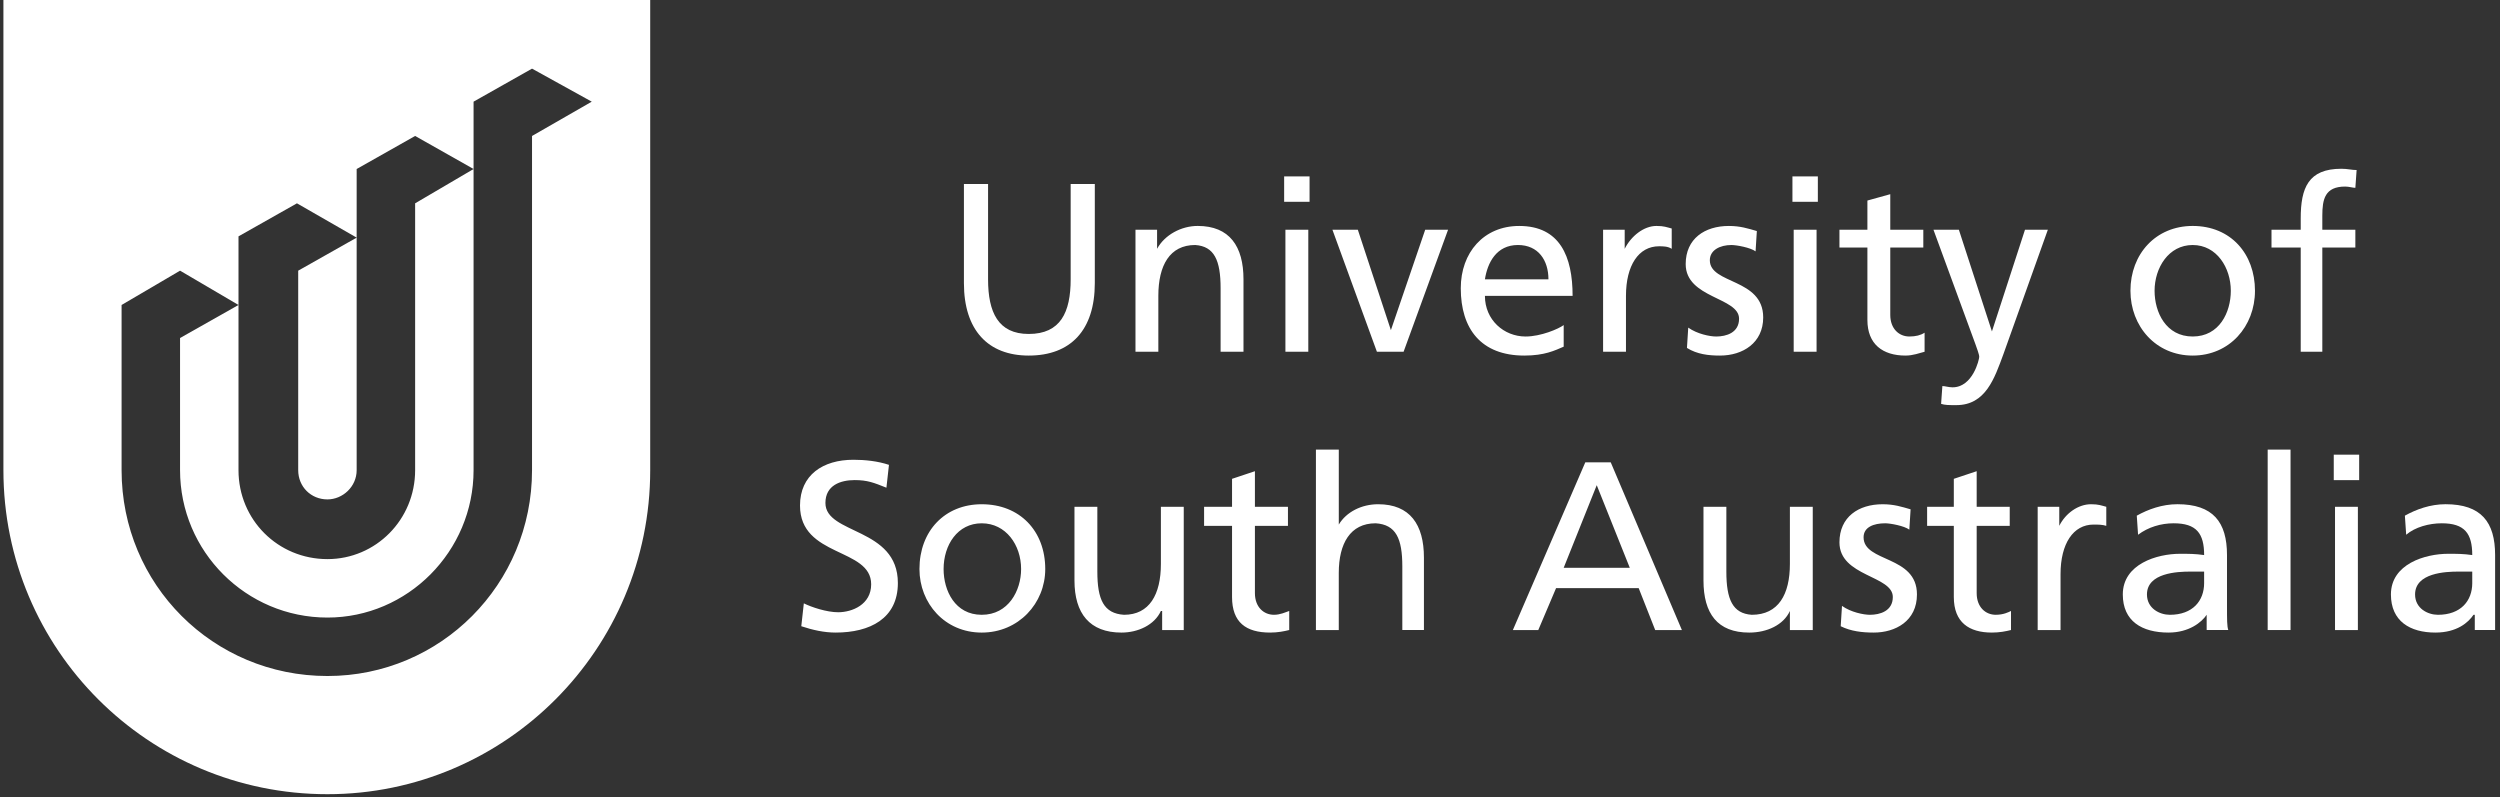
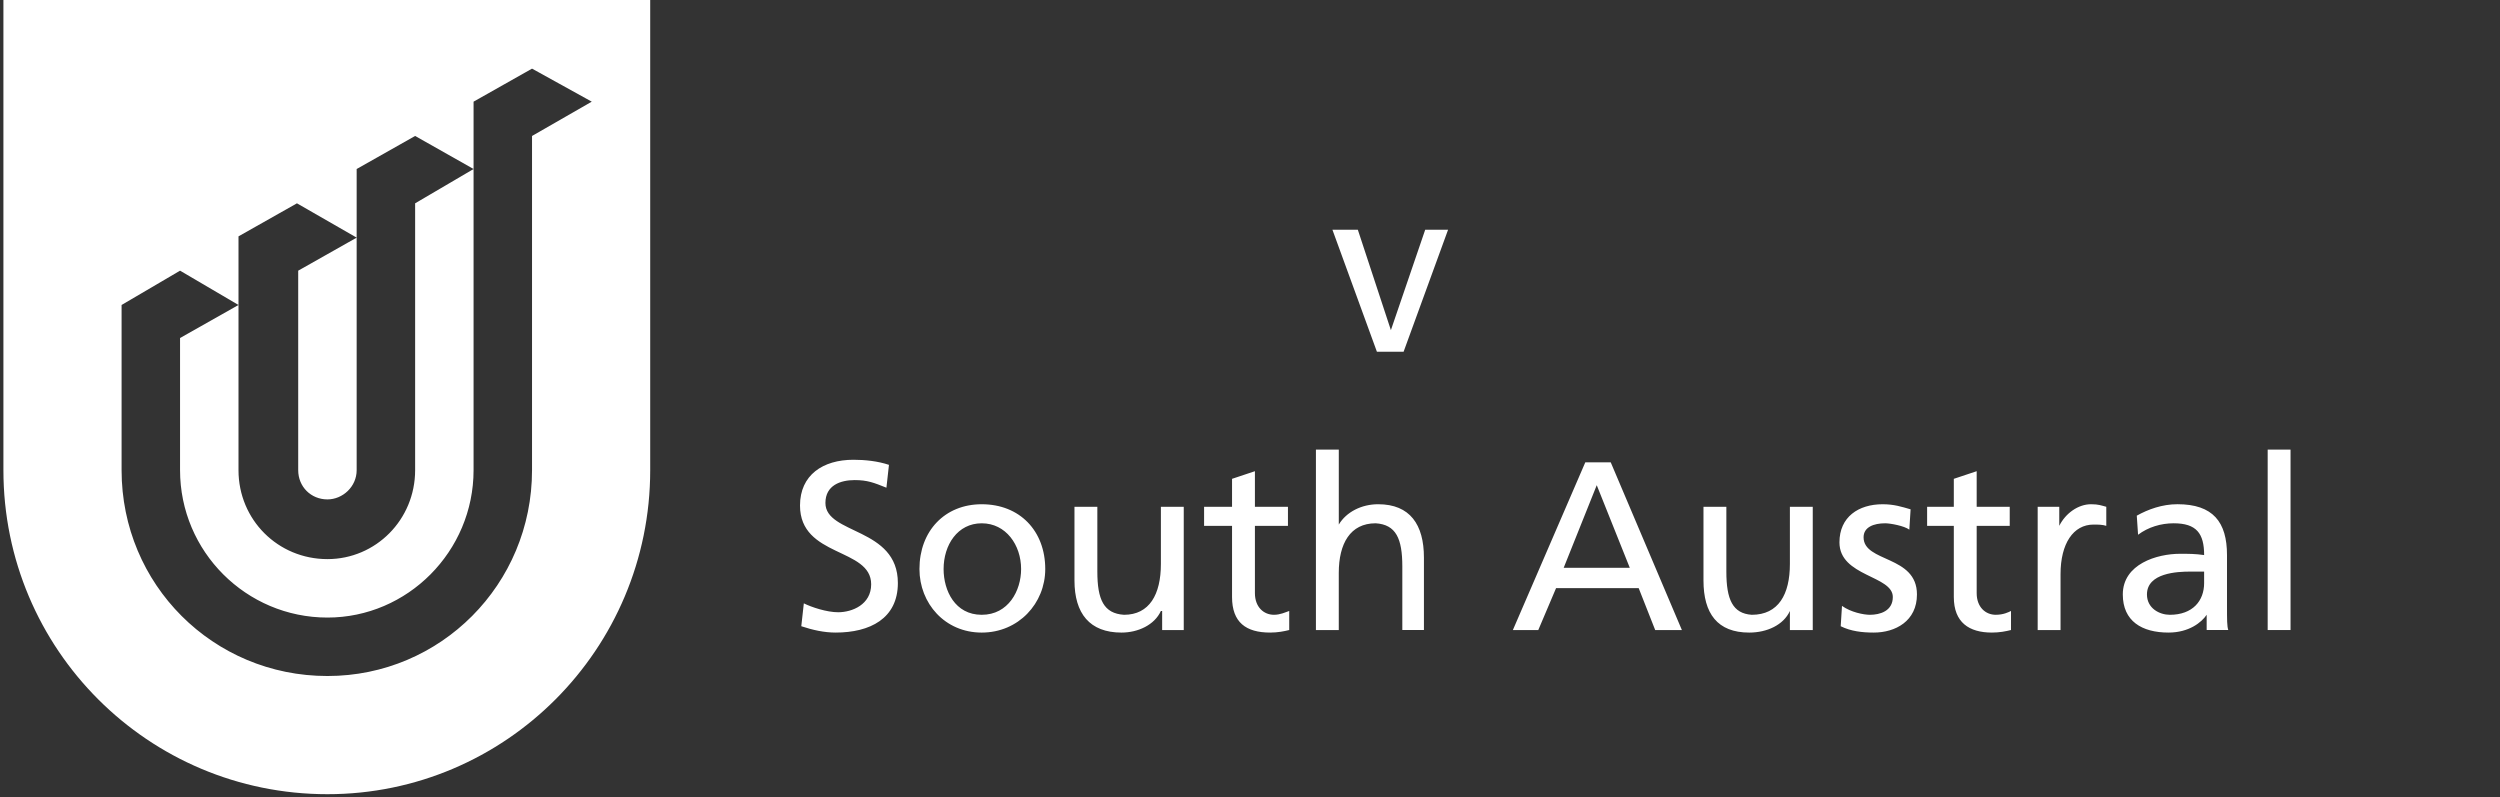
<svg xmlns="http://www.w3.org/2000/svg" width="301" height="96" viewBox="0 0 301 96">
  <rect x="0" y="0" width="301" height="96" fill="#333333" stroke="none" />
  <g fill="#FFF" fill-rule="evenodd" transform="translate(.411)">
    <path d="M42.532 20.348 49.571 16.369 56.608 20.348 49.571 24.479 49.571 56.608C49.571 62.575 44.828 67.317 39.013 67.317 33.047 67.317 28.304 62.575 28.304 56.608L28.304 28.457 35.341 24.48 42.532 28.611 35.493 32.589 35.493 56.609C35.493 58.597 37.024 60.128 39.012 60.128 40.848 60.128 42.531 58.598 42.531 56.609L42.531 20.348 42.532 20.348ZM21.267 40.696 21.267 56.608C21.267 66.4 29.223 74.355 39.013 74.355 48.652 74.355 56.607 66.399 56.607 56.608L56.607 12.24 63.645 8.263 70.836 12.24 63.645 16.371 63.645 56.608C63.645 70.377 52.63 81.392 39.013 81.392 25.244 81.392 14.228 70.377 14.228 56.608L14.228 36.719 21.267 32.588 28.304 36.719 21.267 40.696 21.267 40.696ZM77.874 56.608C77.874 78.18 60.432 95.621 39.013 95.621 17.441 95.621 0 78.179 0 56.608L0 0 77.874 0 77.874 56.608 77.874 56.608ZM106.62 55.968C105.242 55.508 103.713 55.356 102.336 55.356 98.664 55.356 95.91 57.192 95.91 60.864 95.91 67.136 104.478 65.913 104.478 70.349 104.478 72.796 102.182 73.715 100.501 73.715 99.124 73.715 97.288 73.103 96.37 72.643L96.064 75.397C97.441 75.856 98.818 76.162 100.194 76.162 104.325 76.162 107.692 74.479 107.692 70.195 107.692 63.463 98.97 64.382 98.97 60.556 98.97 58.414 100.807 57.803 102.489 57.803 104.02 57.803 104.785 58.108 106.314 58.72L106.62 55.968 106.62 55.968ZM110.291 68.513C110.291 72.644 113.35 76.163 117.788 76.163 122.224 76.163 125.437 72.644 125.437 68.513 125.437 63.924 122.377 60.711 117.788 60.711 113.35 60.711 110.291 63.923 110.291 68.513L110.291 68.513ZM113.198 68.513C113.198 65.607 114.881 63.005 117.788 63.005 120.694 63.005 122.53 65.607 122.53 68.513 122.53 71.115 121.001 74.021 117.788 74.021 114.574 74.021 113.198 71.115 113.198 68.513L113.198 68.513ZM142.113 61.016 139.36 61.016 139.36 67.9C139.36 71.572 137.982 74.021 134.922 74.021 132.475 73.868 131.709 72.185 131.709 68.82L131.709 61.017 128.955 61.017 128.955 69.891C128.955 73.869 130.791 76.163 134.616 76.163 136.605 76.163 138.593 75.245 139.359 73.563L139.512 73.563 139.512 75.857 142.112 75.857 142.112 61.016 142.113 61.016ZM154.658 61.016 150.681 61.016 150.681 56.732 147.927 57.651 147.927 61.016 144.561 61.016 144.561 63.311 147.927 63.311 147.927 71.879C147.927 74.939 149.609 76.162 152.517 76.162 153.436 76.162 154.2 76.008 154.812 75.855L154.812 73.56C154.352 73.714 153.741 74.02 152.976 74.02 151.752 74.02 150.681 73.102 150.681 71.419L150.681 63.311 154.658 63.311 154.658 61.016 154.658 61.016ZM158.025 75.856 160.778 75.856 160.778 68.972C160.778 65.453 162.156 63.004 165.216 63.004 167.664 63.158 168.429 64.84 168.429 68.206L168.429 75.855 171.03 75.855 171.03 67.135C171.03 63.156 169.348 60.71 165.522 60.71 163.533 60.71 161.697 61.627 160.78 63.156L160.78 63.156 160.78 54.131 158.026 54.131 158.026 75.856 158.025 75.856ZM181.738 75.856 184.798 75.856 186.941 70.808 196.885 70.808 198.874 75.856 202.088 75.856 193.52 55.661 190.46 55.661 181.738 75.856 181.738 75.856ZM195.814 68.36 187.858 68.36 191.837 58.416 195.814 68.36 195.814 68.36ZM217.845 61.016 215.092 61.016 215.092 67.9C215.092 71.572 213.714 74.021 210.502 74.021 208.206 73.868 207.442 72.185 207.442 68.82L207.442 61.017 204.688 61.017 204.688 69.891C204.688 73.869 206.37 76.163 210.196 76.163 212.337 76.163 214.326 75.245 215.092 73.563L215.092 73.563 215.092 75.857 217.845 75.857 217.845 61.016 217.845 61.016ZM221.21 75.397C222.434 76.008 223.812 76.162 225.189 76.162 227.789 76.162 230.39 74.784 230.39 71.572 230.39 66.83 223.964 67.748 223.964 64.687 223.964 63.463 225.189 63.004 226.565 63.004 227.177 63.004 228.86 63.311 229.472 63.77L229.625 61.323C228.554 61.016 227.636 60.711 226.26 60.711 223.353 60.711 221.058 62.24 221.058 65.3 221.058 69.431 227.484 69.277 227.484 71.879 227.484 73.561 225.954 74.021 224.73 74.021 223.965 74.021 222.434 73.715 221.365 72.949L221.21 75.397 221.21 75.397ZM241.56 61.016 237.581 61.016 237.581 56.732 234.828 57.651 234.828 61.016 231.614 61.016 231.614 63.311 234.828 63.311 234.828 71.879C234.828 74.939 236.664 76.162 239.417 76.162 240.336 76.162 241.1 76.008 241.713 75.855L241.713 73.56C241.406 73.714 240.794 74.02 239.877 74.02 238.652 74.02 237.581 73.102 237.581 71.419L237.581 63.311 241.56 63.311 241.56 61.016 241.56 61.016ZM244.925 75.856 247.678 75.856 247.678 69.125C247.678 65.453 249.208 63.158 251.656 63.158 252.116 63.158 252.728 63.158 253.186 63.311L253.186 61.016C252.574 60.863 252.268 60.71 251.35 60.71 249.821 60.71 248.29 61.78 247.525 63.31L247.525 63.31 247.525 61.015 244.925 61.015 244.925 75.856 244.925 75.856ZM257.012 64.383C258.236 63.464 259.766 63.004 261.296 63.004 264.049 63.004 264.966 64.229 264.966 66.83 263.896 66.676 263.132 66.676 262.06 66.676 259.306 66.676 255.174 67.9 255.174 71.572 255.174 74.785 257.47 76.162 260.682 76.162 263.13 76.162 264.661 74.938 265.272 74.02L265.272 74.02 265.272 75.855 267.873 75.855C267.72 75.396 267.72 74.631 267.72 72.948L267.72 66.828C267.72 62.85 266.037 60.708 261.752 60.708 259.917 60.708 258.233 61.32 256.857 62.086L257.012 64.383 257.012 64.383ZM264.966 70.196C264.966 72.339 263.589 74.021 260.836 74.021 259.612 74.021 258.082 73.256 258.082 71.573 258.082 68.973 261.753 68.82 263.284 68.82 263.895 68.82 264.508 68.82 264.965 68.82L264.965 70.196 264.966 70.196Z" />
    <polygon points="272.617 75.856 275.37 75.856 275.37 54.132 272.617 54.132" />
-     <path d="M280.725 75.856 283.478 75.856 283.478 61.017 280.725 61.017 280.725 75.856 280.725 75.856ZM280.573 57.804 283.633 57.804 283.633 54.743 280.573 54.743 280.573 57.804 280.573 57.804ZM289.293 64.383C290.364 63.464 292.046 63.004 293.576 63.004 296.33 63.004 297.248 64.229 297.248 66.83 296.177 66.676 295.412 66.676 294.341 66.676 291.587 66.676 287.456 67.9 287.456 71.572 287.456 74.785 289.752 76.162 292.81 76.162 295.411 76.162 296.788 74.938 297.4 74.02L297.553 74.02 297.553 75.855 300 75.855C300 75.396 300 74.631 300 72.948L300 66.828C300 62.85 298.317 60.708 294.033 60.708 292.197 60.708 290.515 61.32 289.137 62.086L289.293 64.383 289.293 64.383ZM297.249 70.196C297.249 72.339 295.872 74.021 293.117 74.021 291.893 74.021 290.364 73.256 290.364 71.573 290.364 68.973 294.036 68.82 295.565 68.82 296.025 68.82 296.636 68.82 297.248 68.82L297.248 70.196 297.249 70.196ZM131.404 22.156 128.497 22.156 128.497 33.631C128.497 37.609 127.273 40.209 123.448 40.209 119.776 40.209 118.552 37.609 118.552 33.631L118.552 22.156 115.645 22.156 115.645 34.089C115.645 39.75 118.552 42.811 123.448 42.811 128.497 42.811 131.404 39.75 131.404 34.089L131.404 22.156 131.404 22.156ZM136.3 42.351 139.053 42.351 139.053 35.619C139.053 31.947 140.43 29.499 143.49 29.499 145.785 29.652 146.55 31.335 146.55 34.7L146.55 42.35 149.305 42.35 149.305 33.628C149.305 29.651 147.621 27.203 143.797 27.203 141.808 27.203 139.82 28.275 138.901 29.956L138.901 29.956 138.901 27.662 136.301 27.662 136.301 42.351 136.3 42.351ZM154.353 42.351 157.108 42.351 157.108 27.664 154.353 27.664 154.353 42.351 154.353 42.351ZM154.2 24.298 157.26 24.298 157.26 21.238 154.2 21.238 154.2 24.298 154.2 24.298Z" />
    <polygon points="173.936 27.664 171.182 27.664 167.052 39.75 167.052 39.75 163.073 27.664 160.014 27.664 165.369 42.351 168.581 42.351" />
-     <path d="M187.858 39.139C187.246 39.599 185.105 40.516 183.269 40.516 180.668 40.516 178.373 38.527 178.373 35.62L188.93 35.62C188.93 30.877 187.4 27.205 182.504 27.205 178.22 27.205 175.466 30.419 175.466 34.703 175.466 39.599 177.913 42.811 183.116 42.811 185.564 42.811 186.788 42.199 187.857 41.739L187.857 39.139 187.858 39.139ZM178.373 33.63C178.68 31.641 179.75 29.499 182.35 29.499 184.798 29.499 186.022 31.335 186.022 33.63L178.373 33.63 178.373 33.63ZM192.601 42.351 195.356 42.351 195.356 35.619C195.356 31.947 196.885 29.652 199.334 29.652 199.793 29.652 200.405 29.652 200.864 29.958L200.864 27.511C200.252 27.358 199.945 27.204 199.028 27.204 197.497 27.204 195.968 28.428 195.202 29.958L195.202 29.958 195.202 27.663 192.601 27.663 192.601 42.351 192.601 42.351ZM202.698 41.892C203.924 42.657 205.3 42.811 206.677 42.811 209.43 42.811 211.878 41.281 211.878 38.22 211.878 33.477 205.453 34.243 205.453 31.336 205.453 30.111 206.677 29.5 208.053 29.5 208.665 29.5 210.349 29.807 210.96 30.264L211.113 27.817C210.042 27.511 209.124 27.205 207.748 27.205 204.841 27.205 202.546 28.735 202.546 31.795 202.546 35.927 208.972 35.773 208.972 38.373 208.972 40.056 207.443 40.516 206.218 40.516 205.454 40.516 203.924 40.209 202.853 39.445L202.698 41.892 202.698 41.892ZM215.549 42.351 218.304 42.351 218.304 27.664 215.549 27.664 215.549 42.351 215.549 42.351ZM215.398 24.298 218.458 24.298 218.458 21.238 215.398 21.238 215.398 24.298 215.398 24.298ZM231.156 27.664 227.178 27.664 227.178 23.38 224.424 24.145 224.424 27.664 221.058 27.664 221.058 29.807 224.424 29.807 224.424 38.527C224.424 41.435 226.26 42.811 229.013 42.811 229.932 42.811 230.696 42.504 231.309 42.351L231.309 40.055C230.849 40.362 230.238 40.515 229.473 40.515 228.249 40.515 227.178 39.597 227.178 37.915L227.178 29.807 231.156 29.807 231.156 27.664 231.156 27.664ZM233.298 48.624C233.758 48.777 234.216 48.777 235.134 48.777 238.652 48.777 239.724 45.564 240.794 42.657L246.149 27.664 243.396 27.664 239.417 39.903 239.417 39.903 235.438 27.664 232.379 27.664 237.428 41.433C237.581 41.892 237.888 42.657 237.888 42.962 237.888 43.268 237.124 46.634 234.674 46.634 234.214 46.634 233.757 46.48 233.45 46.48L233.298 48.624 233.298 48.624ZM256.094 35.007C256.094 39.291 259.154 42.811 263.59 42.811 268.028 42.811 271.088 39.292 271.088 35.007 271.088 30.571 268.18 27.204 263.59 27.204 259.153 27.204 256.094 30.571 256.094 35.007L256.094 35.007ZM259 35.007C259 32.253 260.682 29.5 263.589 29.5 266.497 29.5 268.179 32.253 268.179 35.007 268.179 37.608 266.801 40.515 263.589 40.515 260.377 40.515 259 37.608 259 35.007L259 35.007ZM276.596 42.351 279.196 42.351 279.196 29.805 283.174 29.805 283.174 27.663 279.196 27.663 279.196 25.98C279.196 23.991 279.502 22.462 281.949 22.462 282.409 22.462 282.868 22.615 283.174 22.615L283.326 20.472C282.715 20.472 282.256 20.319 281.49 20.319 277.513 20.319 276.596 22.615 276.596 26.287L276.596 27.664 273.077 27.664 273.077 29.807 276.596 29.807 276.596 42.351 276.596 42.351Z" />
  </g>
</svg>